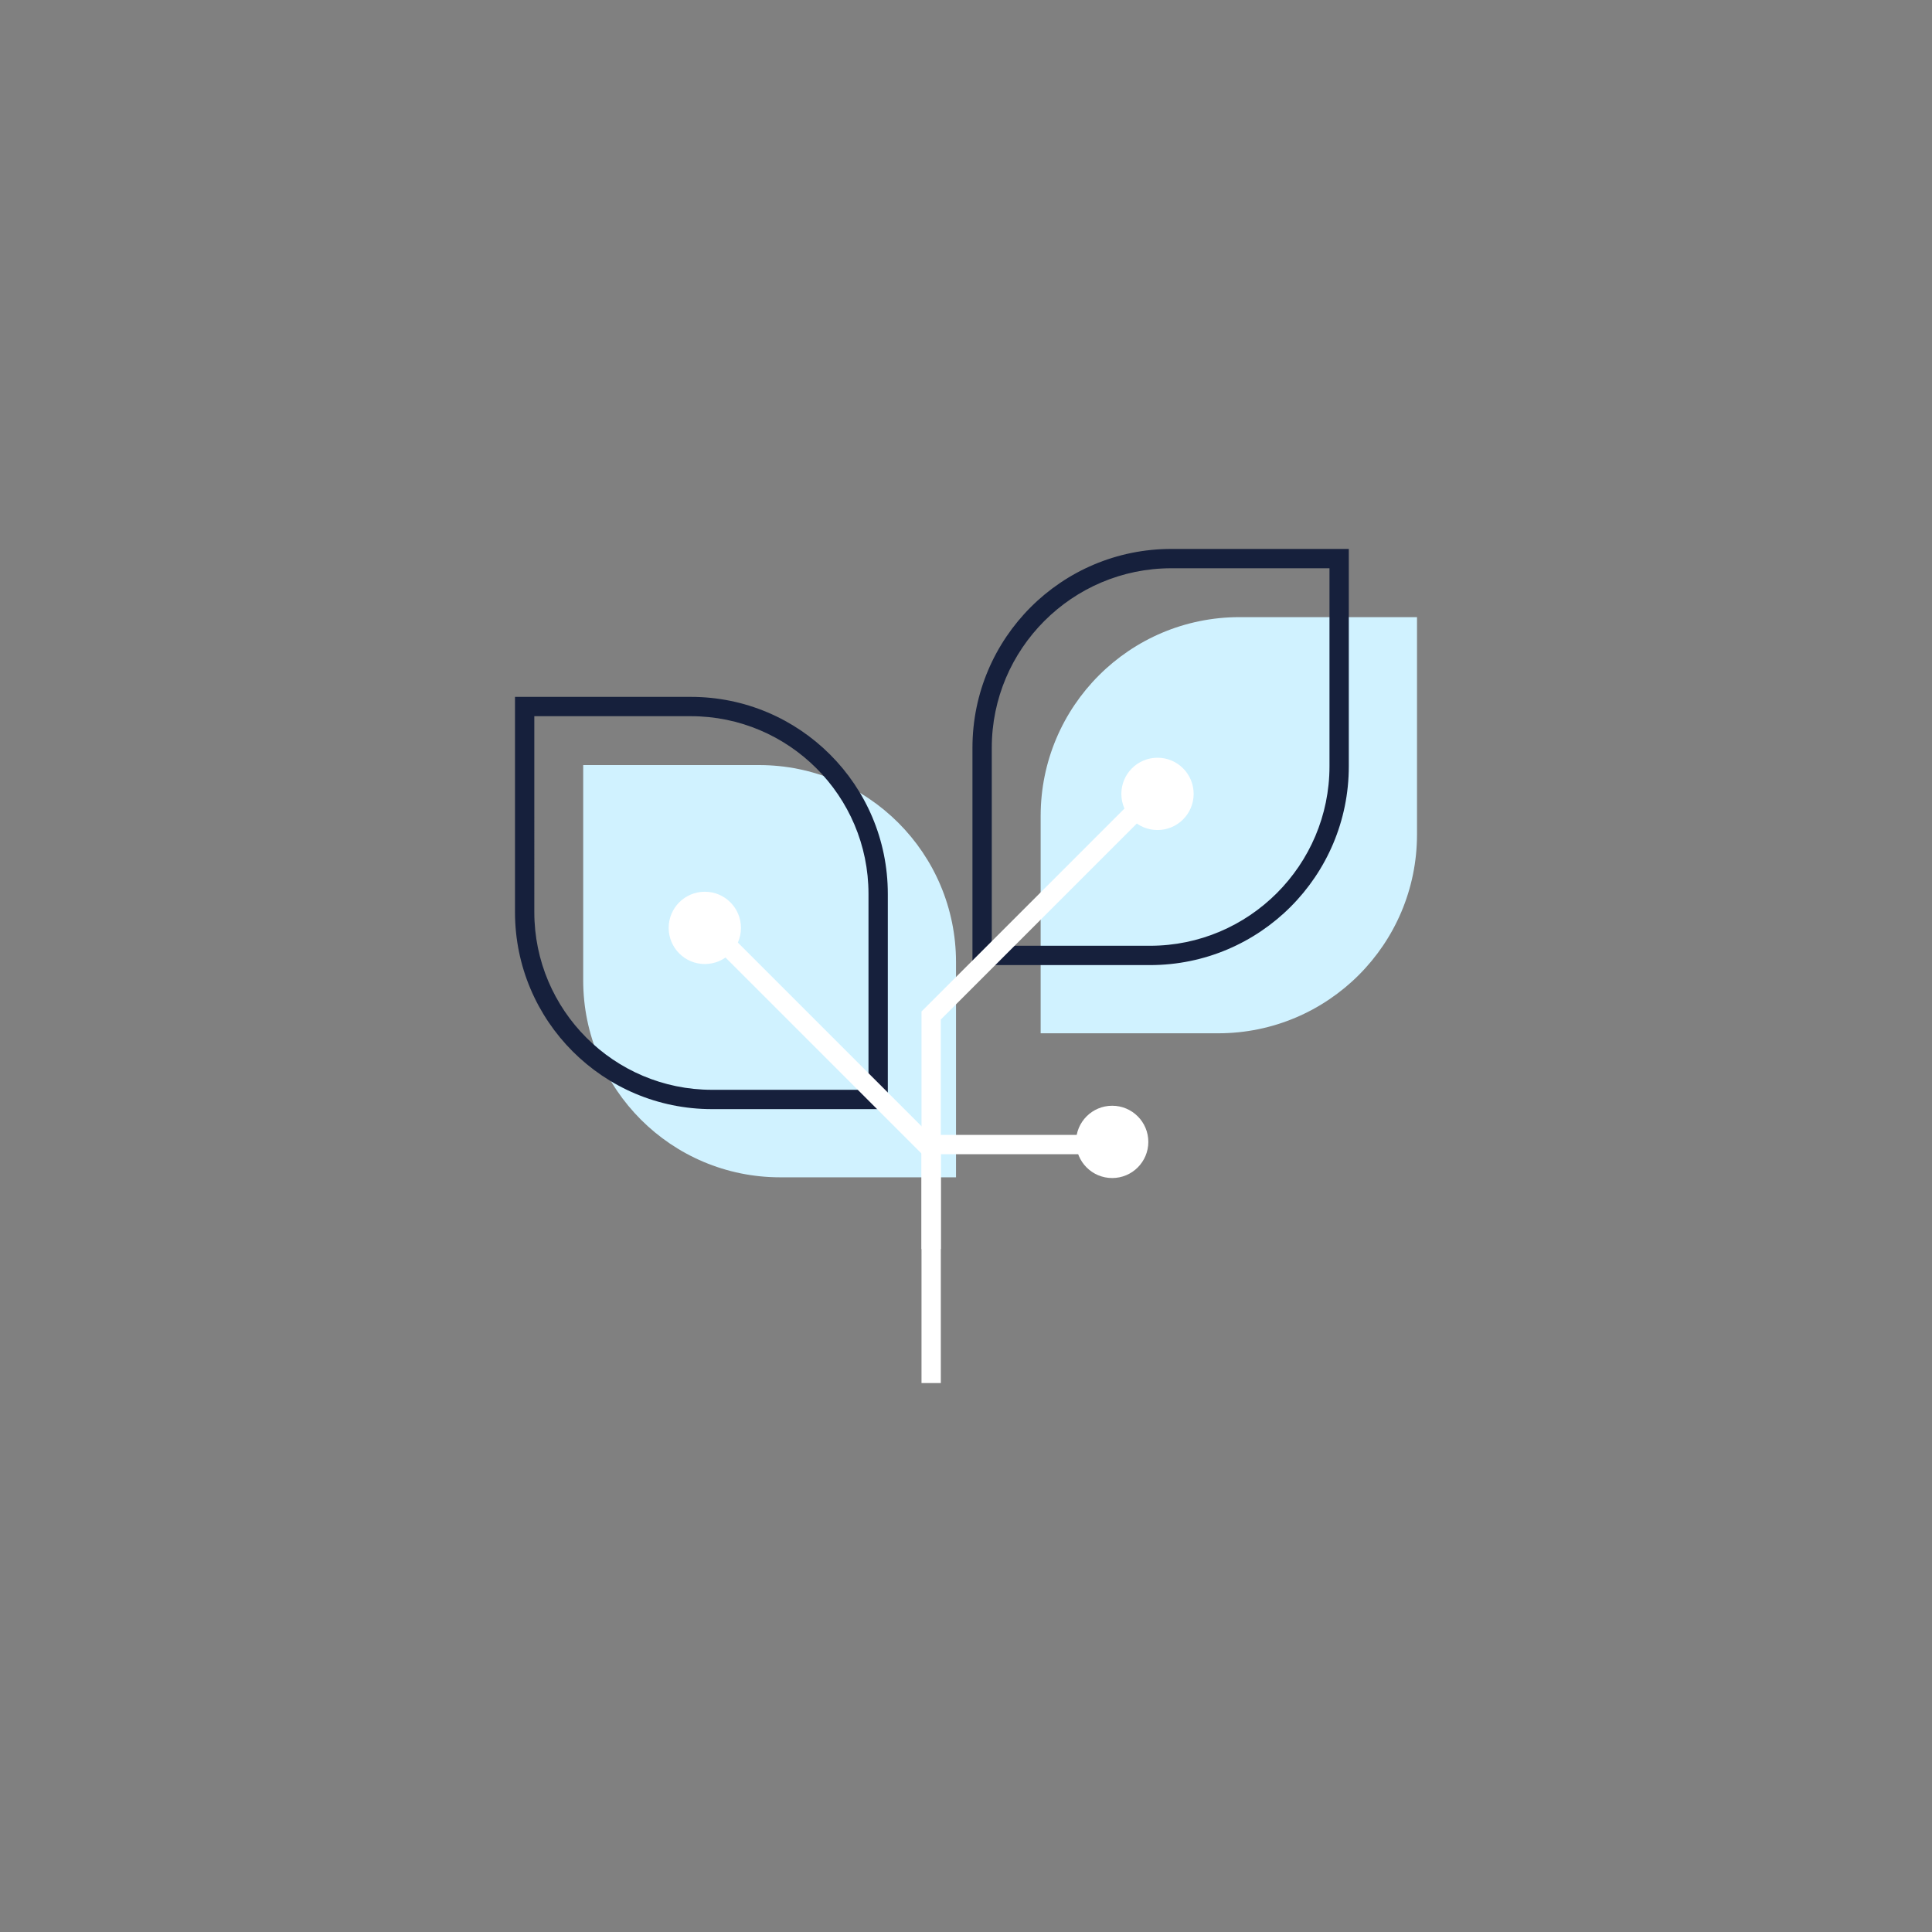
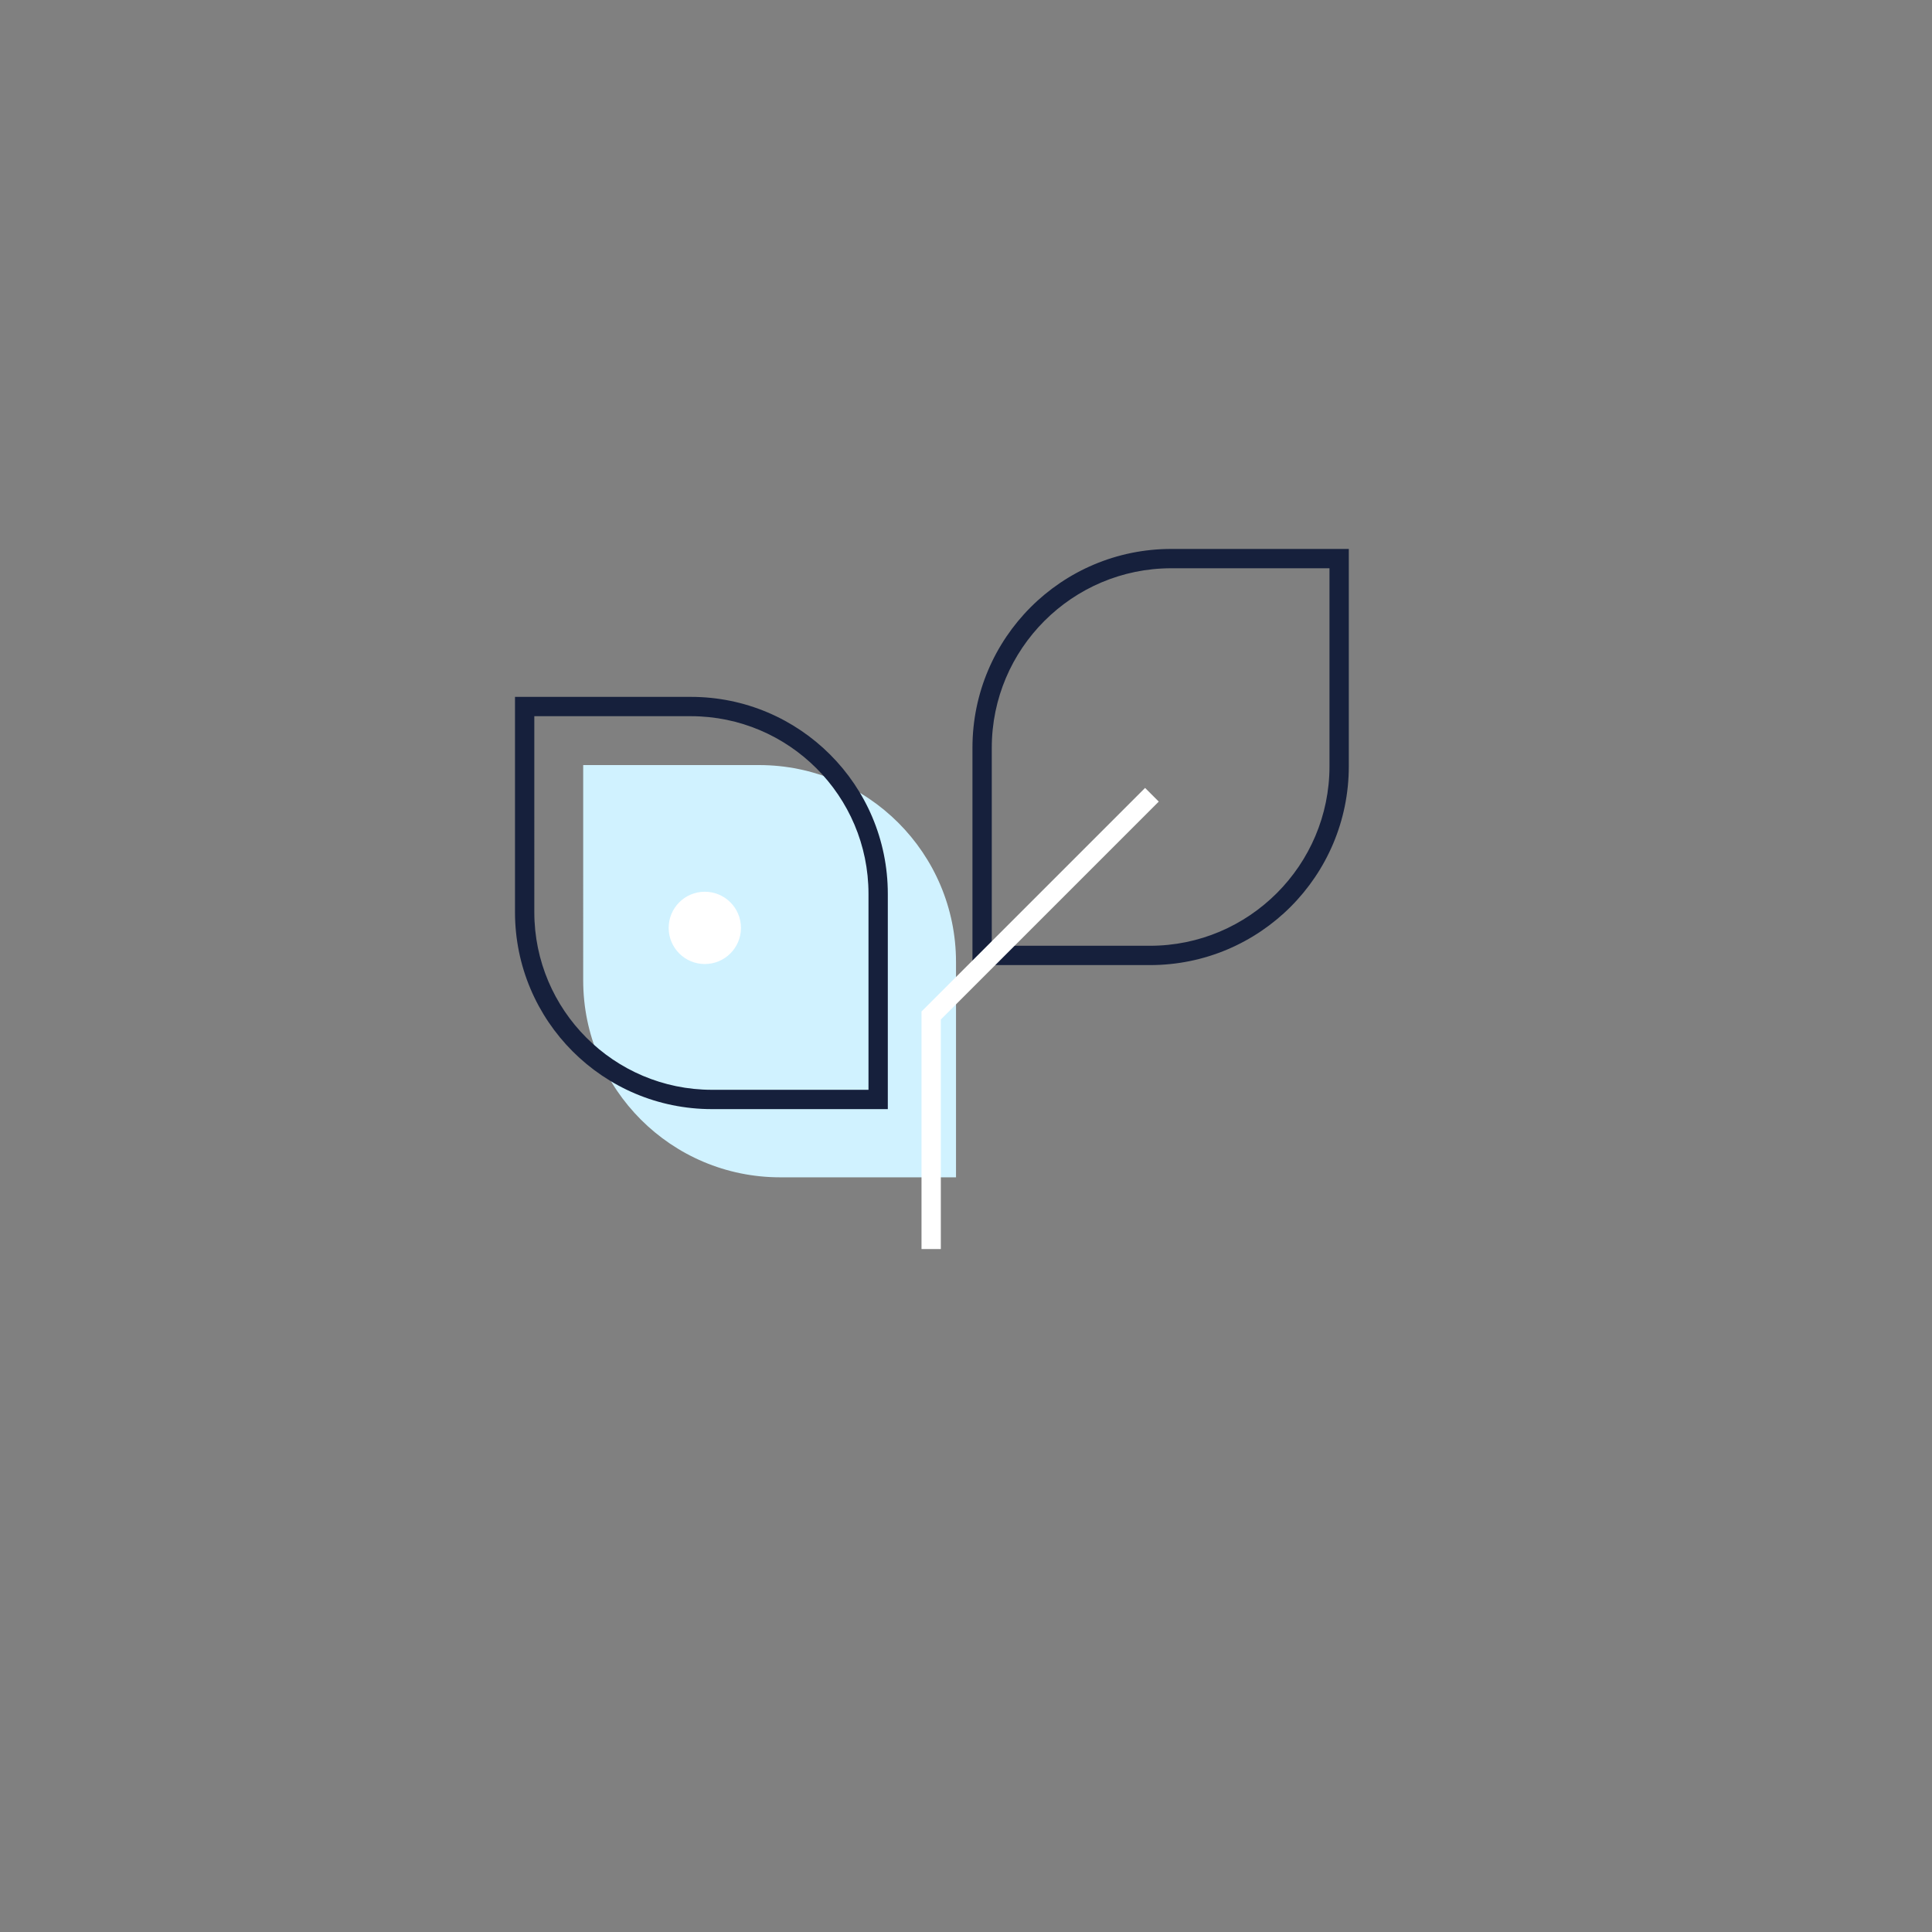
<svg xmlns="http://www.w3.org/2000/svg" version="1.1" x="0px" y="0px" viewBox="0 0 100 100" enable-background="new 0 0 100 100" xml:space="preserve">
  <rect x="0" y="0" width="100" height="100" fill="#808080" stroke="none" />
  <g id="Ebene_1">
    <g>
      <g>
        <g>
          <path fill="#D0F2FF" d="M49.483,60.938h-9.101c-5.631,0-10.196-4.565-10.196-10.196V39.6h9.101      c5.631,0,10.196,4.565,10.196,10.196V60.938z" />
        </g>
        <g>
-           <path fill="#D0F2FF" d="M53.864,53.483h9.187c5.685,0,10.293-4.608,10.293-10.293V31.943h-9.187      c-5.685,0-10.293,4.608-10.293,10.293V53.483z" />
-         </g>
+           </g>
      </g>
      <g>
        <path fill="#16203C" d="M35.757,37.07c5.071,0,9.196,4.125,9.196,9.196v10.142h-8.101c-5.071,0-9.196-4.125-9.196-9.196V37.07     H35.757 M35.757,36.07h-9.101v11.142c0,5.631,4.565,10.196,10.196,10.196h9.101V46.267C45.953,40.636,41.388,36.07,35.757,36.07     L35.757,36.07z" />
      </g>
-       <polyline fill="none" stroke="#FFFFFF" stroke-miterlimit="10" points="48.197,71.587 48.197,59.499 36.771,48.073   " />
      <circle fill="#FFFFFF" cx="36.481" cy="48.027" r="1.871" />
      <g>
        <path fill="#16203C" d="M68.814,29.413V39.66c0,5.124-4.169,9.293-9.293,9.293h-8.187V38.706c0-5.124,4.169-9.293,9.293-9.293     H68.814 M69.814,28.413h-9.187c-5.685,0-10.293,4.608-10.293,10.293v11.247h9.187c5.685,0,10.293-4.608,10.293-10.293V28.413     L69.814,28.413z" />
      </g>
      <polyline fill="none" stroke="#FFFFFF" stroke-miterlimit="10" points="48.197,64.651 48.197,52.563 59.623,41.137   " />
-       <circle fill="#FFFFFF" cx="59.912" cy="41.091" r="1.871" />
-       <circle fill="#FFFFFF" cx="57.566" cy="59.104" r="1.871" />
-       <line fill="none" stroke="#FFFFFF" stroke-miterlimit="10" x1="48.318" y1="59.242" x2="57.773" y2="59.242" />
    </g>
  </g>
  <g id="Ebene_2">
</g>
</svg>